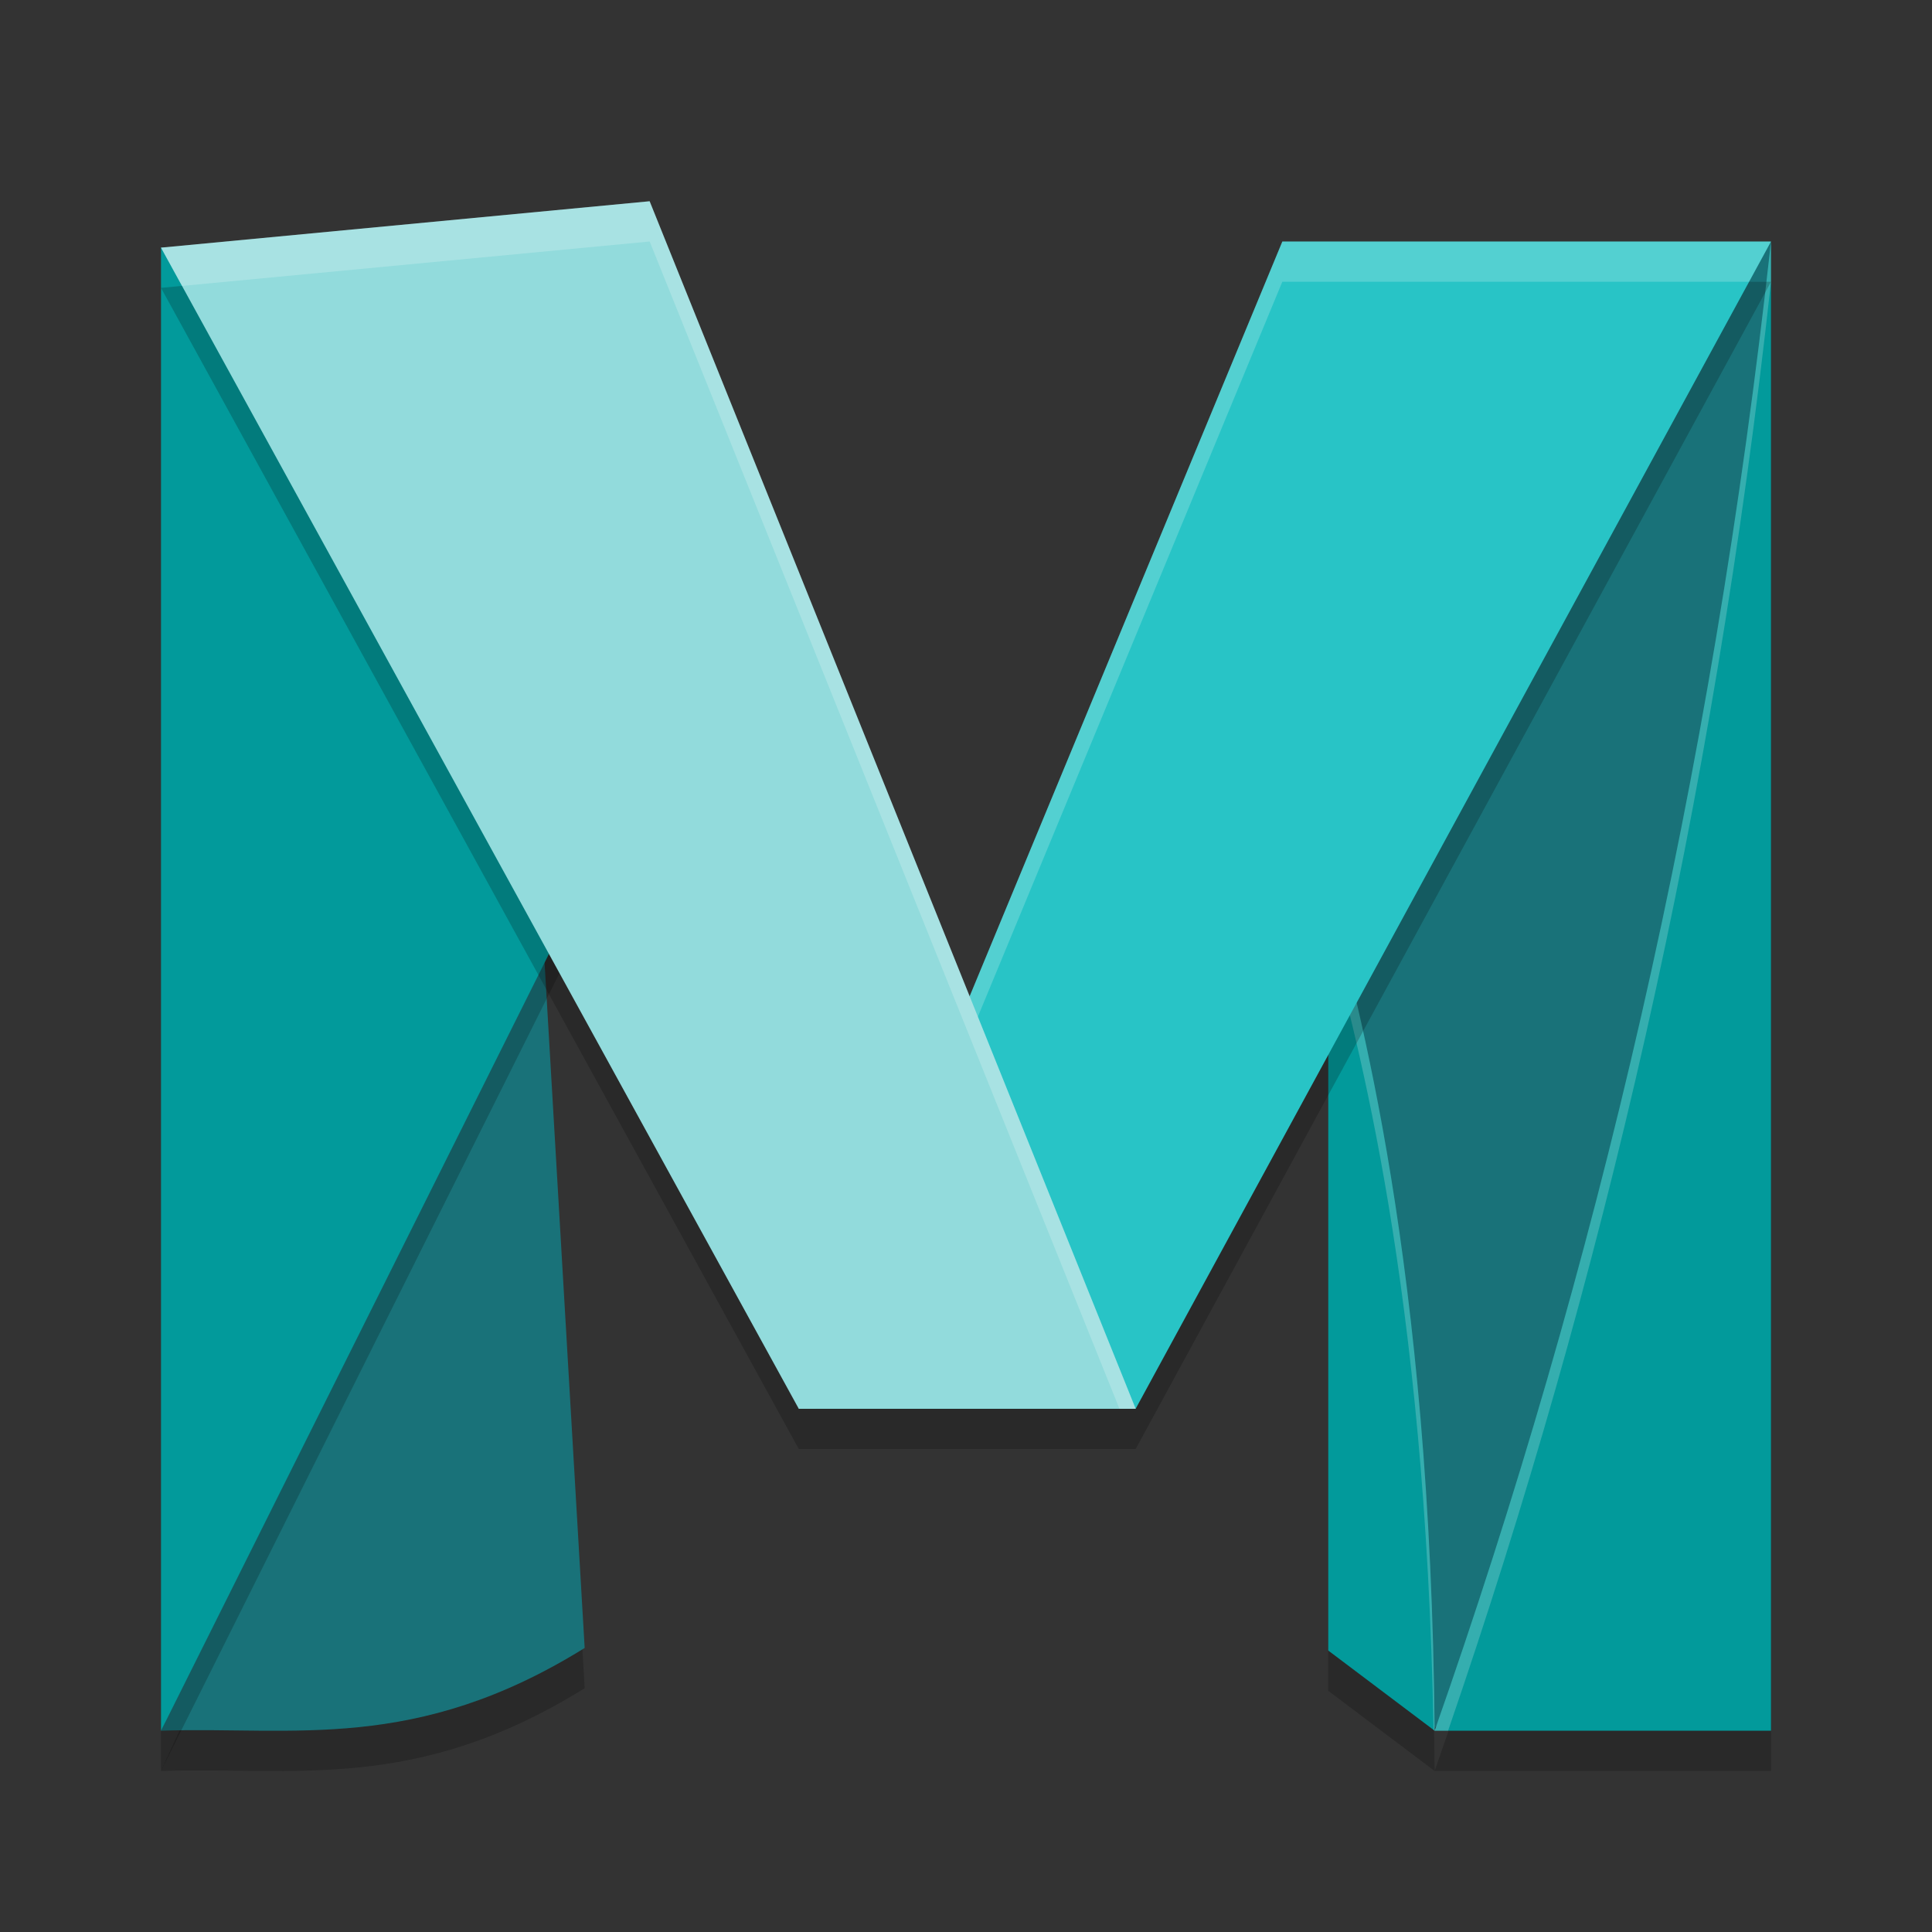
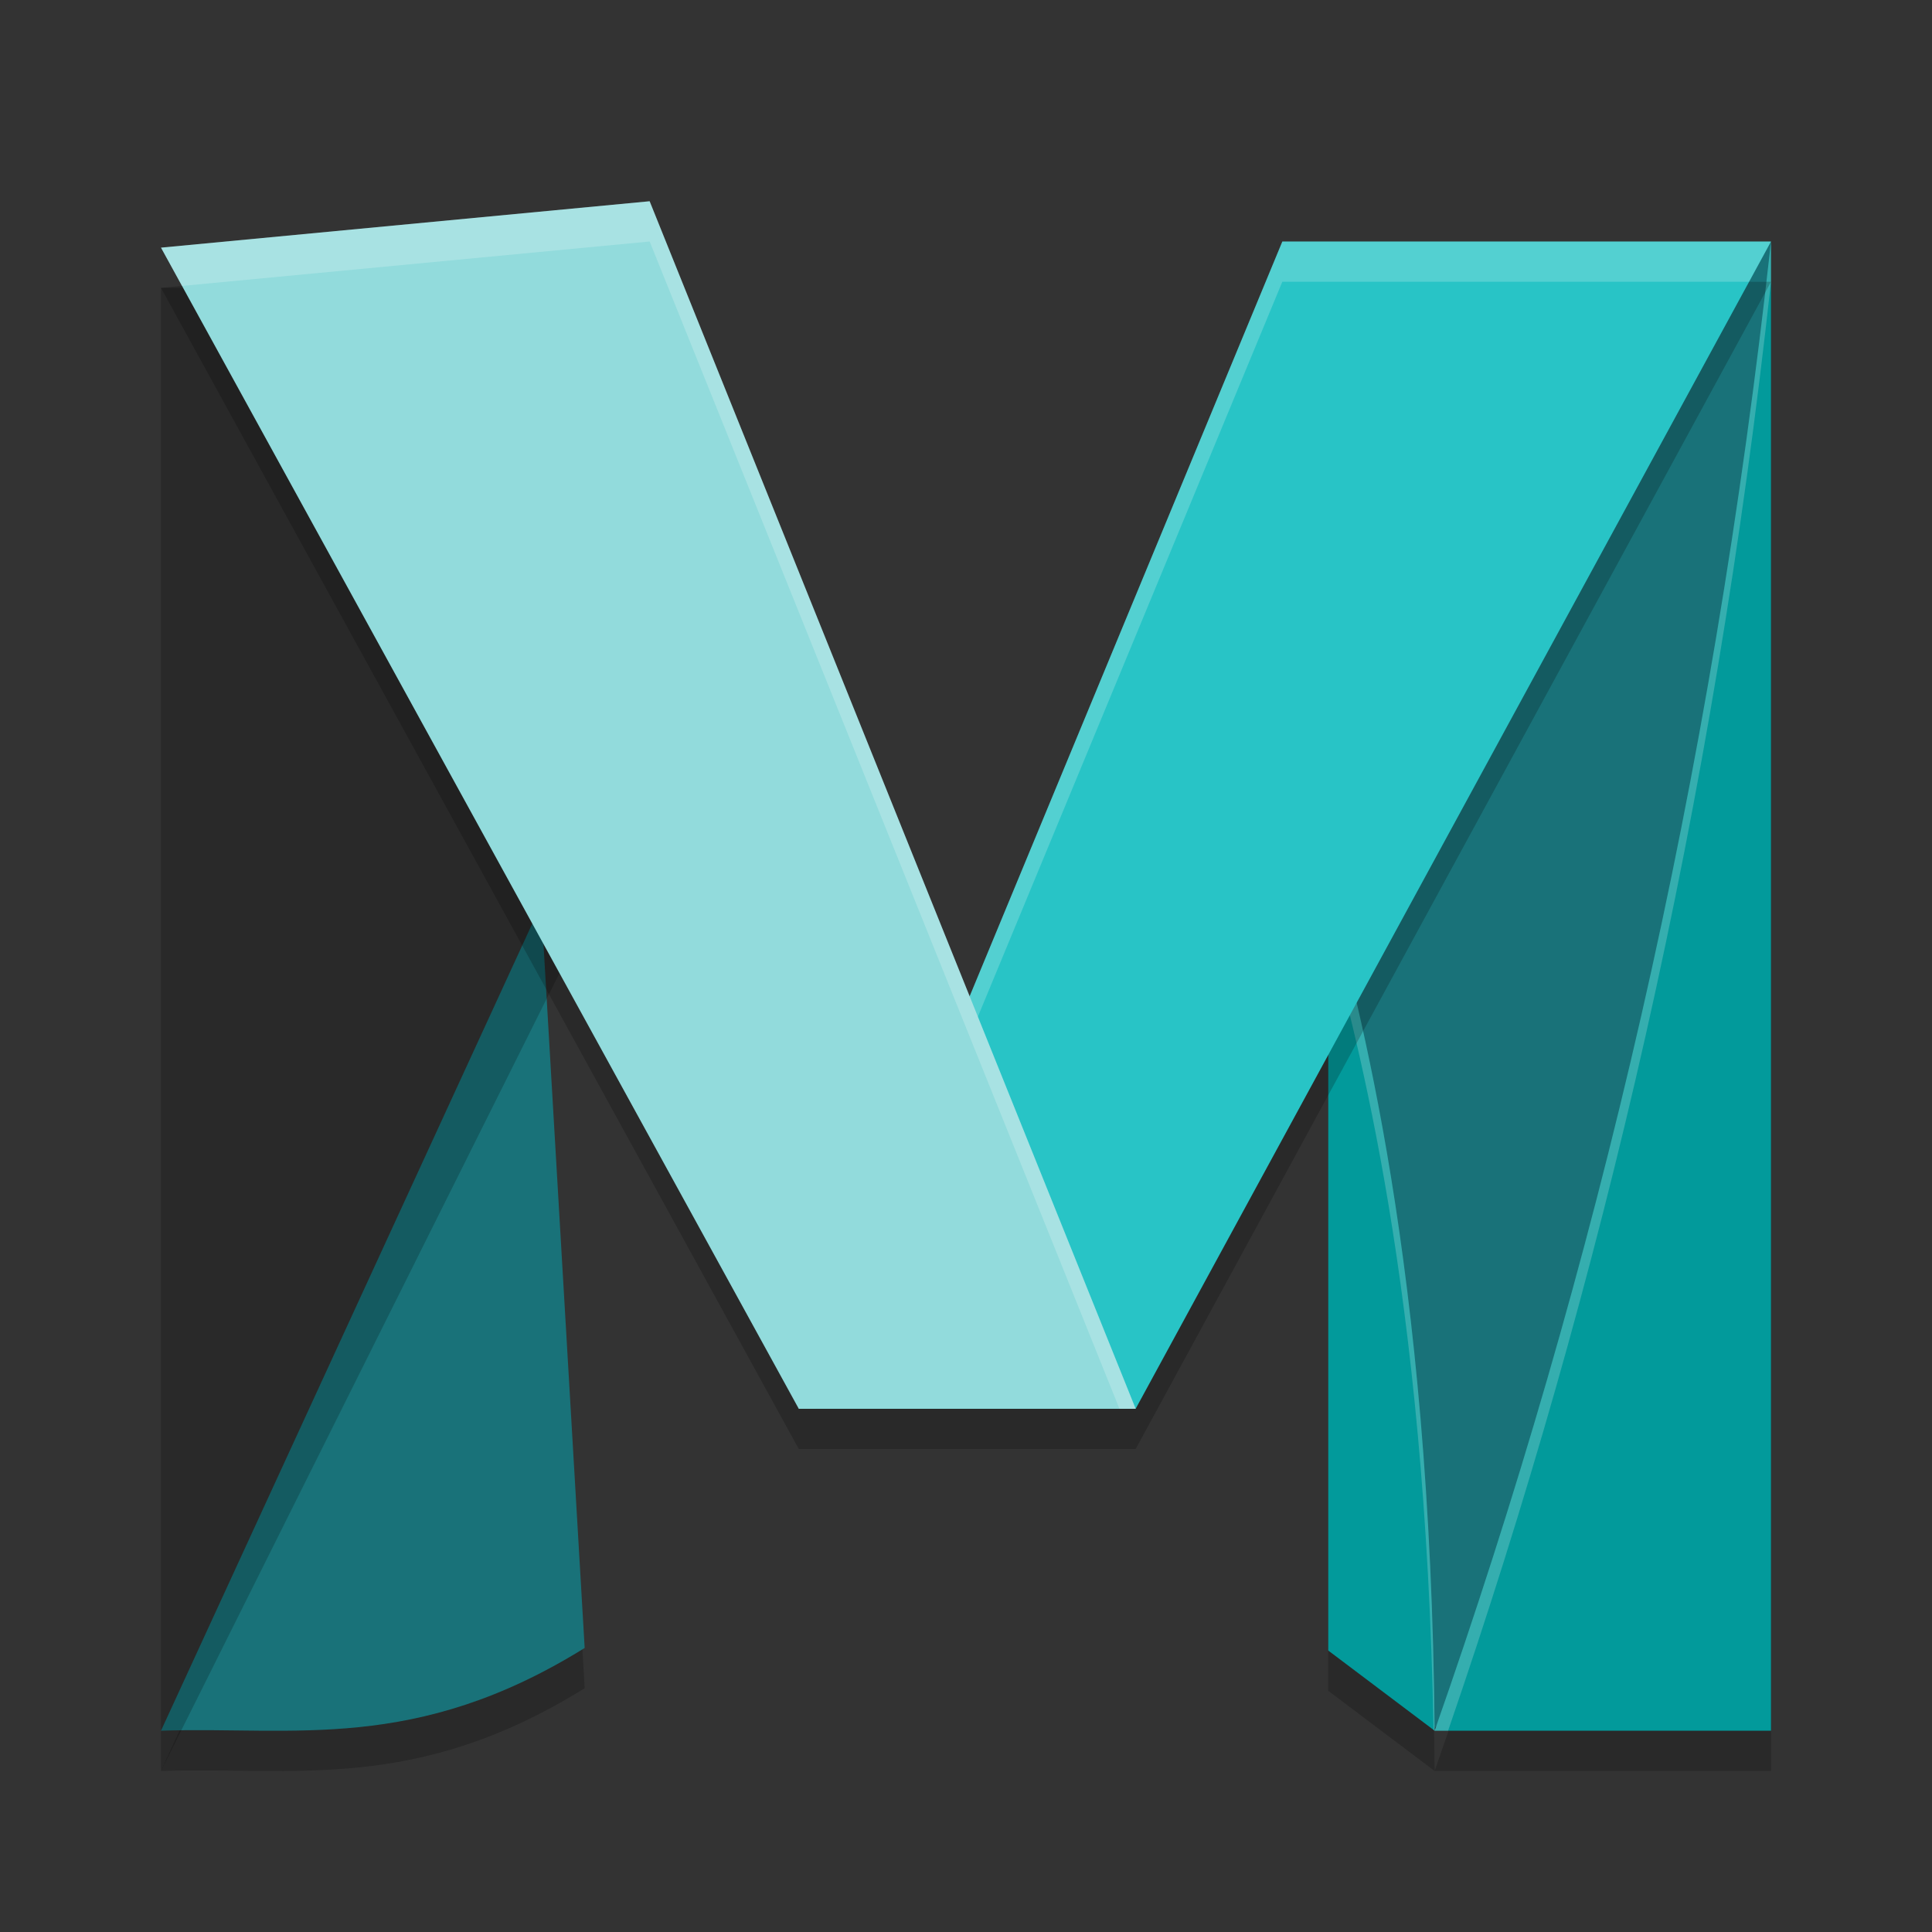
<svg xmlns="http://www.w3.org/2000/svg" width="48" height="48" version="1">
  <rect width="100%" height="100%" fill="#333333" stroke="none" />
  <path style="opacity:0.2" d="M 44,7 C 42.528,20.412 39.66,32.558 35.643,43.999 h 8.357 z M 35.643,43.999 C 35.546,32.417 33.734,25.869 33,23.149 v 18.858 z" />
  <path style="opacity:0.2" d="M 13.445,23.467 4,43.999 c 3.302,-0.111 6.316,0.559 10.526,-2.056 z" />
  <path style="fill:#197279" d="M 32.657,22.148 44,6 42.257,32.747 35.643,42.943 C 34.308,31.516 33.353,24.874 32.657,22.148 Z" />
  <path style="fill:#197279" d="M 13.445,22.467 4,42.999 c 3.302,-0.111 6.316,0.559 10.526,-2.056 z" />
  <path style="fill:#029a9b" d="m 44,6 c -1.472,13.412 -4.34,25.558 -8.357,36.999 h 8.357 z M 35.643,42.999 C 35.546,31.417 33.734,24.869 33,22.149 v 18.858 z" />
  <path style="opacity:0.2;fill:#ffffff" d="M 44 6 C 42.528 19.412 39.66 31.559 35.643 43 L 35.977 43 C 39.813 31.849 42.57 20.025 44 7 L 44 6 z M 35.643 43 C 35.546 31.418 33.734 24.869 33 22.148 L 33 23.148 C 33.711 25.785 35.421 32.057 35.615 42.979 L 35.643 43 z" />
  <path style="opacity:0.2" d="m 4,7.153 h 8.494 L 14.408,23.158 4,44 Z" />
-   <path style="fill:#029a9b" d="m 4,6.153 h 8.494 L 14.408,22.158 4,43 Z" />
-   <path style="opacity:0.2" d="M 16.141 6 L 4 7.152 L 19.846 36 L 28.215 36 L 44 7 L 31.859 7 L 24.09 25.754 L 16.141 6 z" />
+   <path style="opacity:0.2" d="M 16.141 6 L 4 7.152 L 19.846 36 L 28.215 36 L 44 7 L 31.859 7 L 24.09 25.754 z" />
  <path style="fill:#28c4c6" d="M 44,6 H 31.86 L 19.845,35 h 8.37 z" />
  <path style="opacity:0.2;fill:#ffffff" d="M 31.859 6 L 19.846 35 L 20.26 35 L 31.859 7 L 43.455 7 L 44 6 L 31.859 6 z" />
  <path style="fill:#92dbdc" d="M 4,6.153 16.14,5 28.215,35 h -8.37 z" />
  <path style="opacity:0.2;fill:#ffffff" d="M 16.141 5 L 4 6.152 L 4.521 7.104 L 16.141 6 L 27.812 35 L 28.215 35 L 16.141 5 z" />
</svg>